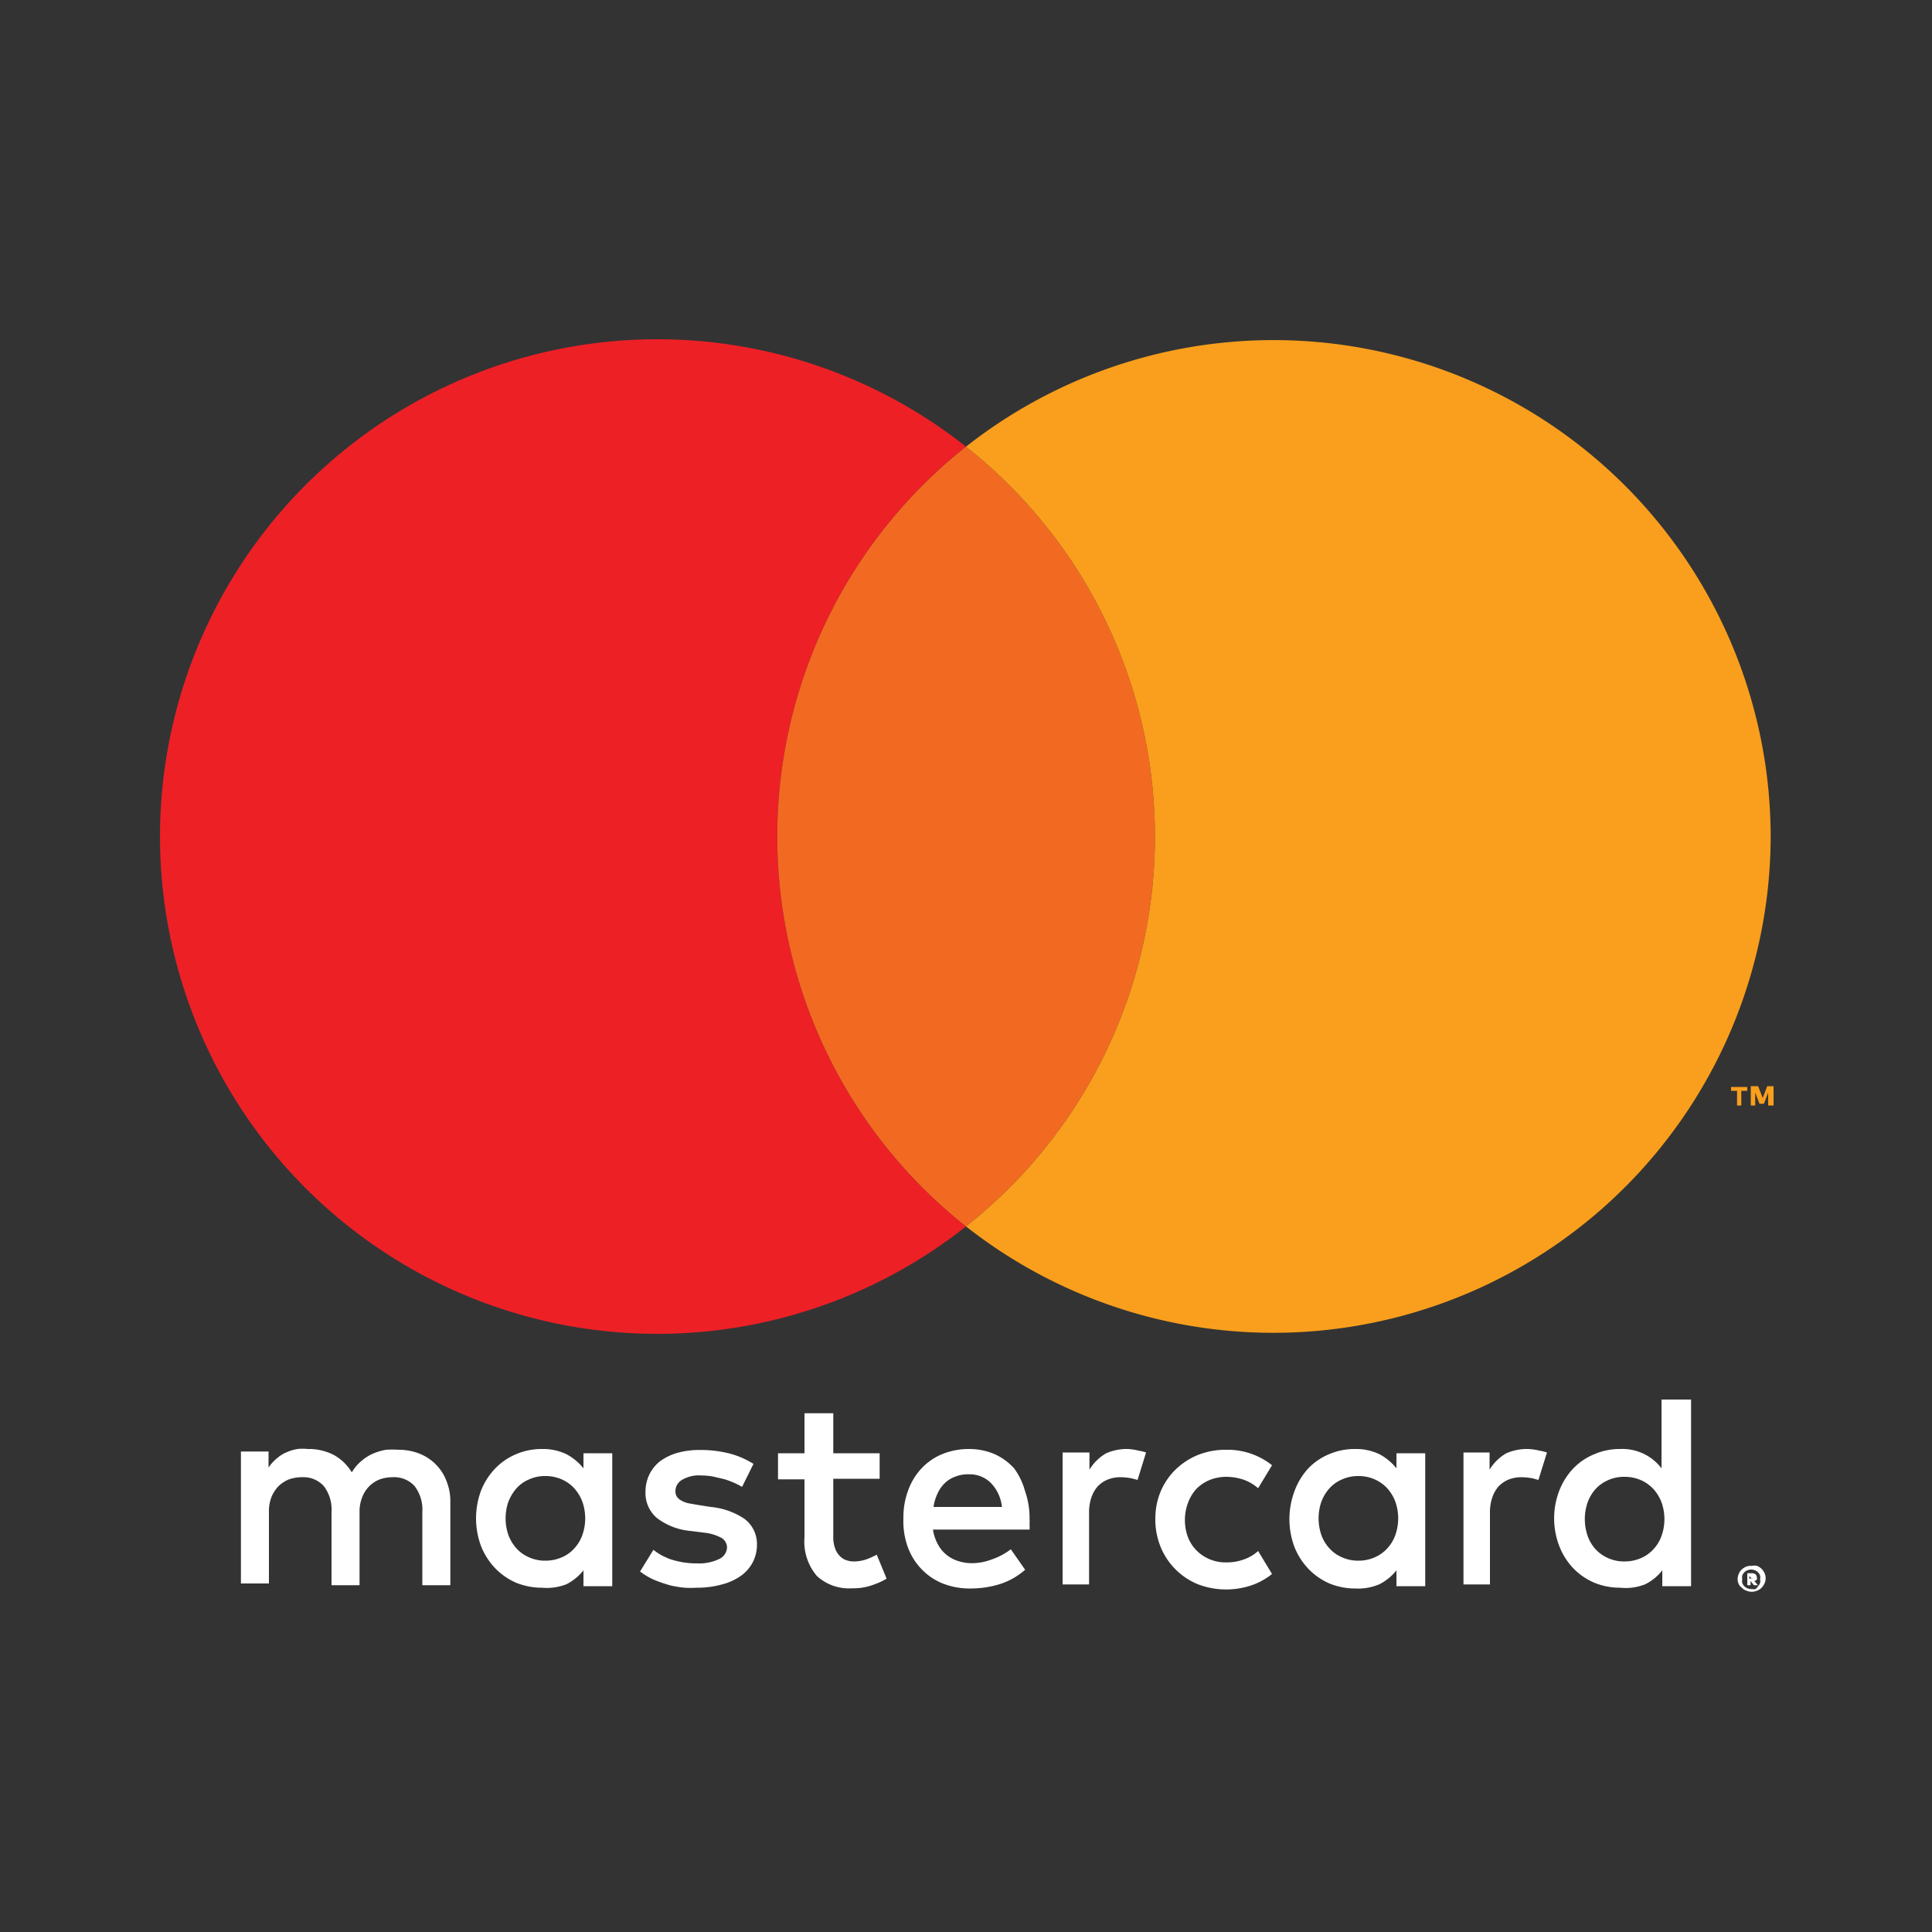
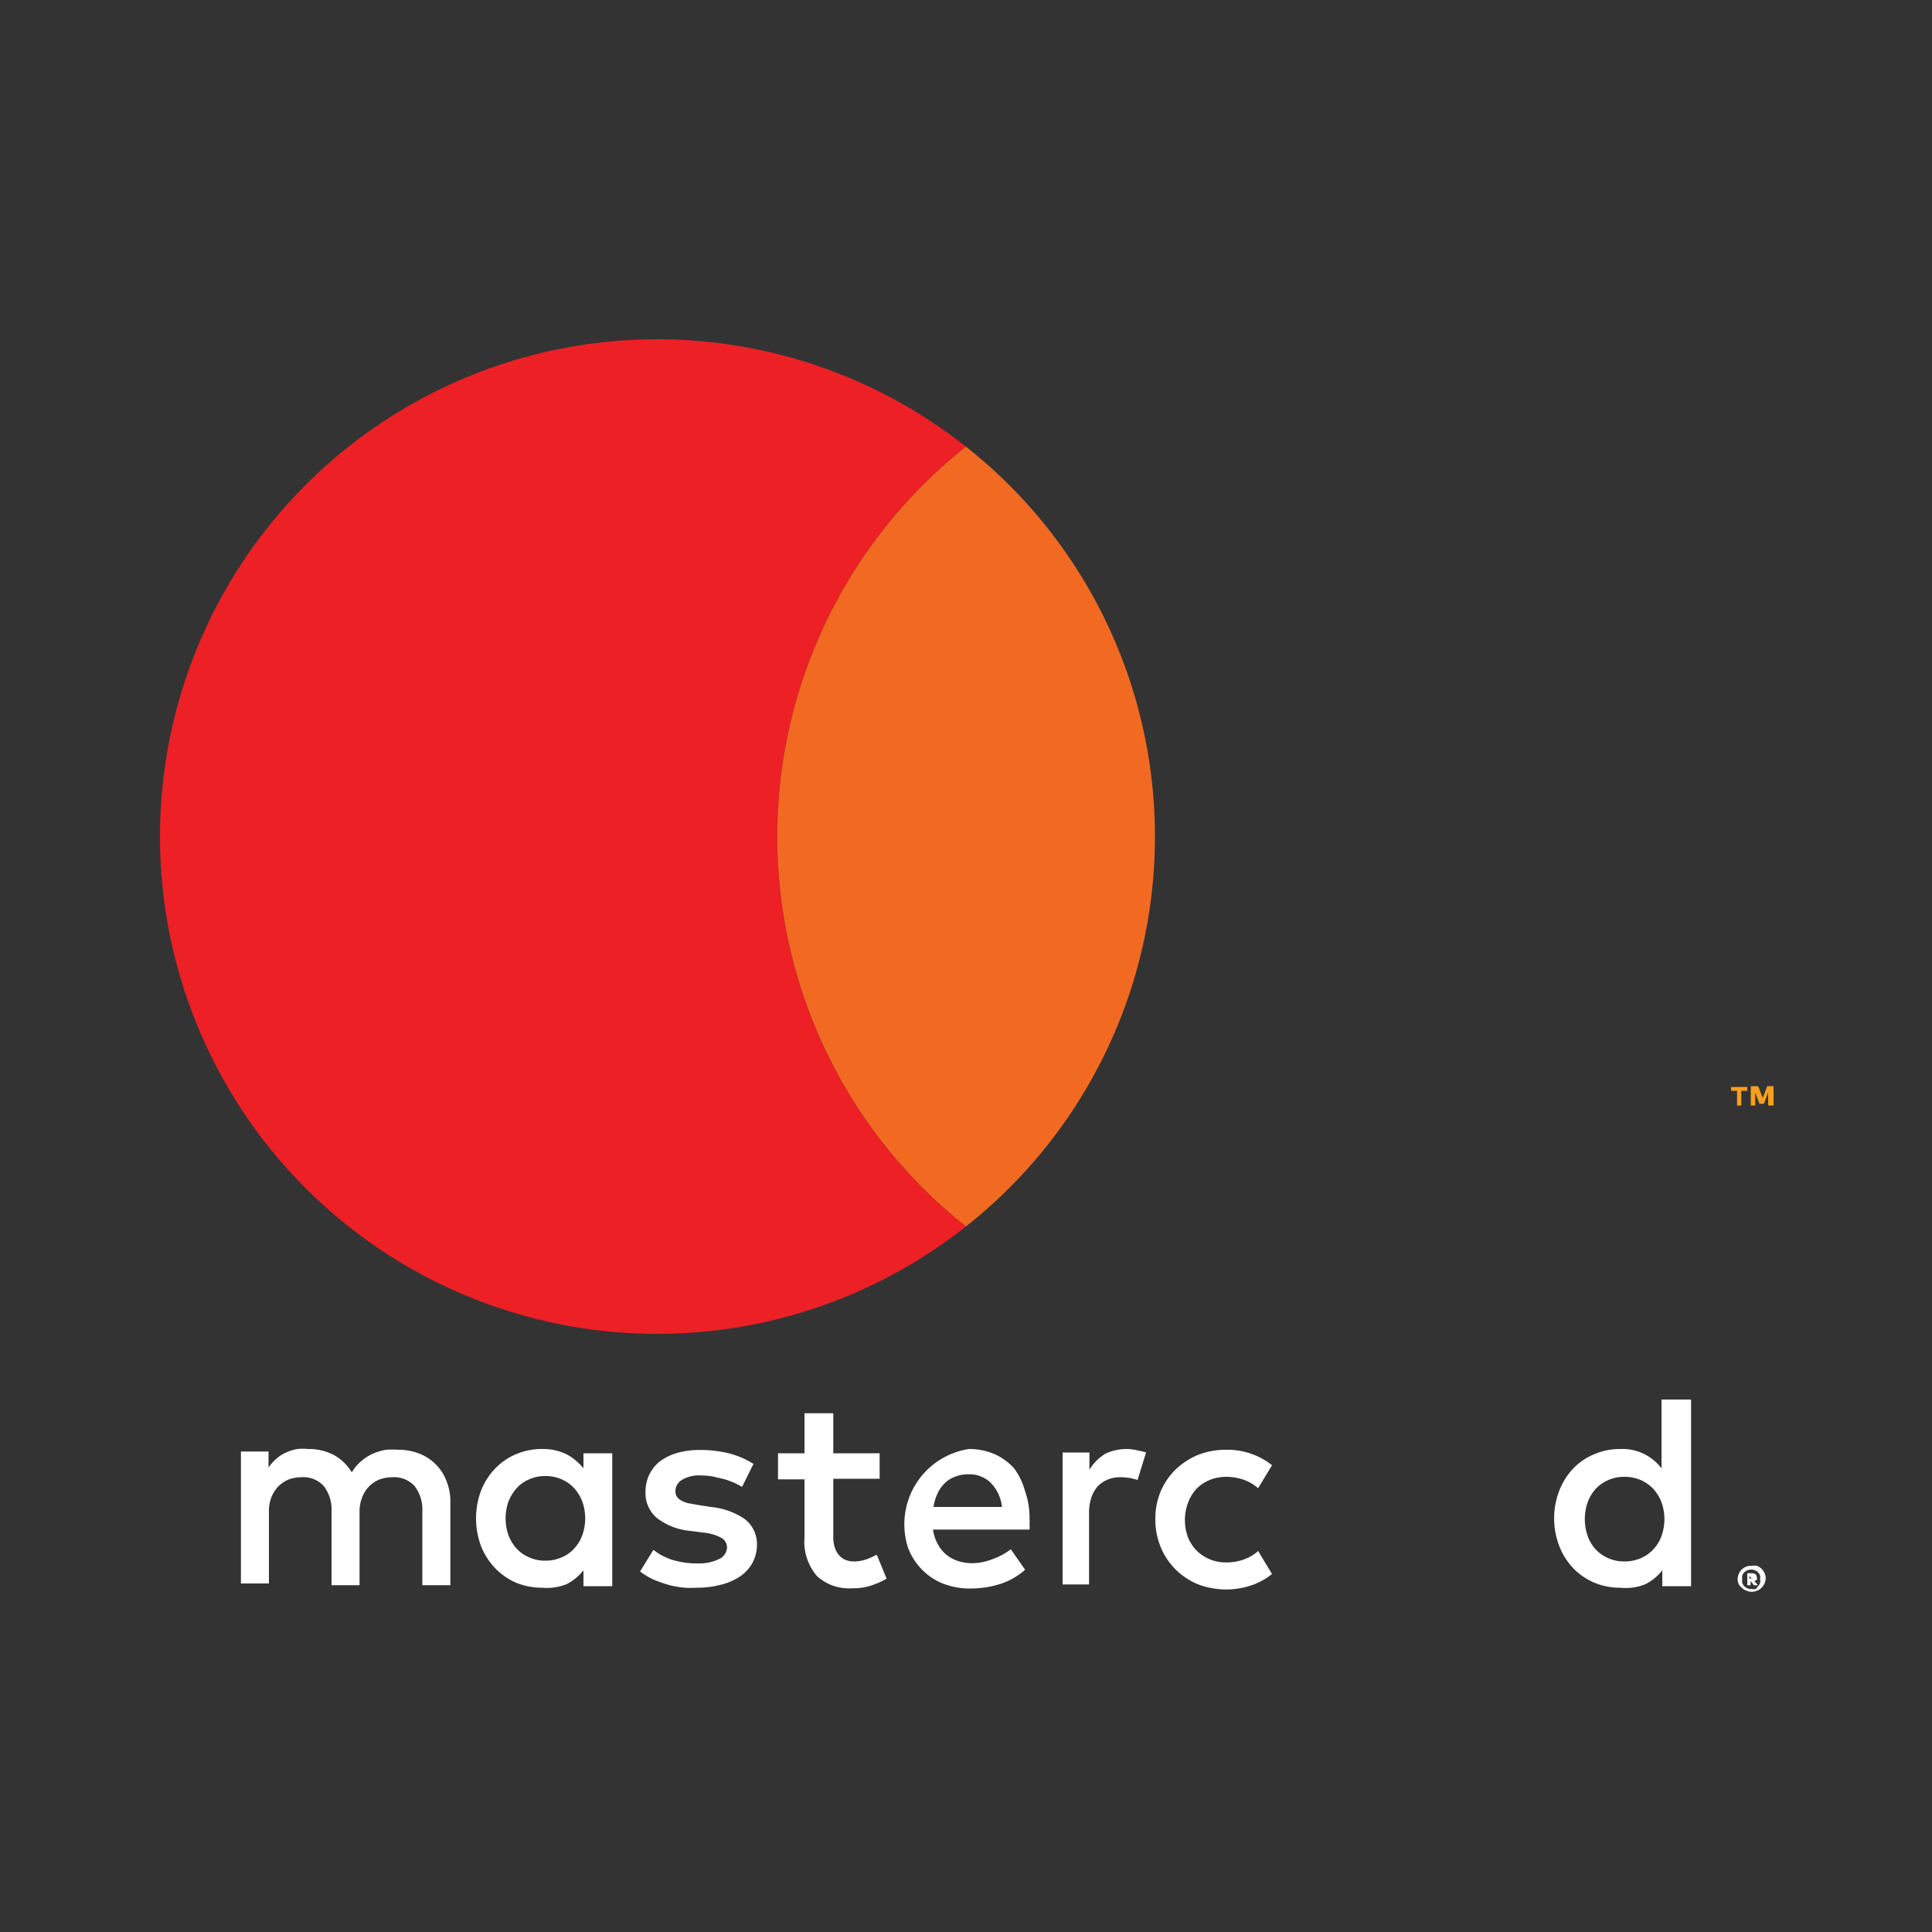
<svg xmlns="http://www.w3.org/2000/svg" id="Layer_1" data-name="Layer 1" viewBox="0 0 100 100">
  <rect x="0" y="0" width="100" height="100" fill="#333333" stroke="none" />
  <defs>
    <style>.cls-1{fill:#fff;}.cls-2{fill:#ed2026;}.cls-3{fill:#f26a21;}.cls-4{fill:#f99f1d;}</style>
  </defs>
  <title>mastercard</title>
  <path class="cls-1" d="M22.56,75.8a2.47,2.47,0,0,0-.85-.56,2.92,2.92,0,0,0-1.08-.2,5,5,0,0,0-.65,0,3,3,0,0,0-.65.19,2.3,2.3,0,0,0-.61.38,2.16,2.16,0,0,0-.51.6,2.51,2.51,0,0,0-.93-.9A2.81,2.81,0,0,0,15.93,75a2.44,2.44,0,0,0-.53,0,2.21,2.21,0,0,0-.54.16,1.7,1.7,0,0,0-.51.31,2.13,2.13,0,0,0-.45.49v-.83H12.47v6.83h1.45V78.26a2,2,0,0,1,.13-.77,1.81,1.81,0,0,1,.37-.57,1.73,1.73,0,0,1,.54-.35,2.09,2.09,0,0,1,.67-.11,1.42,1.42,0,0,1,1.13.46,2,2,0,0,1,.4,1.33v3.8h1.45V78.26a2,2,0,0,1,.14-.77,1.65,1.65,0,0,1,.37-.57,1.62,1.62,0,0,1,.54-.35,2.08,2.08,0,0,1,.66-.11,1.43,1.43,0,0,1,1.14.46,2,2,0,0,1,.4,1.33v3.8h1.45v-4.3a2.78,2.78,0,0,0-.2-1.09A2.4,2.4,0,0,0,22.56,75.8Z" />
  <path class="cls-1" d="M30.2,76a2.84,2.84,0,0,0-.88-.73A2.8,2.8,0,0,0,28.05,75a3.34,3.34,0,0,0-1.34.27,3.2,3.2,0,0,0-1.08.74,3.54,3.54,0,0,0-.73,1.14,4.12,4.12,0,0,0,0,2.88,3.54,3.54,0,0,0,.73,1.14,3.38,3.38,0,0,0,1.08.75,3.52,3.52,0,0,0,1.34.26A2.8,2.8,0,0,0,29.32,82a2.68,2.68,0,0,0,.88-.72v.82h1.49V75.22H30.2Zm-.06,3.46a2,2,0,0,1-.42.69,1.79,1.79,0,0,1-.65.46,2.07,2.07,0,0,1-.84.17,2,2,0,0,1-.86-.18,1.81,1.81,0,0,1-.65-.47,2.14,2.14,0,0,1-.41-.69,2.65,2.65,0,0,1,0-1.7,2.38,2.38,0,0,1,.41-.69,1.81,1.81,0,0,1,.65-.47,2,2,0,0,1,.86-.18,2.07,2.07,0,0,1,.84.17,1.92,1.92,0,0,1,.65.46,2.2,2.2,0,0,1,.42.69,2.6,2.6,0,0,1,0,1.74Z" />
  <path class="cls-1" d="M38.54,78.62A3.75,3.75,0,0,0,36.79,78l-.7-.11-.45-.08a1.21,1.21,0,0,1-.35-.13.65.65,0,0,1-.24-.19.53.53,0,0,1-.09-.3.67.67,0,0,1,.34-.59,1.69,1.69,0,0,1,1-.23,3.36,3.36,0,0,1,.63.06l.59.14a4.77,4.77,0,0,1,.5.19c.16.07.28.14.39.2L39,75.77a4.45,4.45,0,0,0-1.25-.54,6.15,6.15,0,0,0-1.52-.18,4.25,4.25,0,0,0-1.17.15,2.84,2.84,0,0,0-.89.43,2,2,0,0,0-.56.69,2.09,2.09,0,0,0-.2.91A1.69,1.69,0,0,0,34,78.57a3.33,3.33,0,0,0,1.73.67l.71.09a2.4,2.4,0,0,1,.9.27.58.58,0,0,1,.29.49.68.68,0,0,1-.4.6,2.37,2.37,0,0,1-1.16.23,4.22,4.22,0,0,1-.75-.06,5,5,0,0,1-.61-.15,4.49,4.49,0,0,1-.49-.22,4,4,0,0,1-.4-.27l-.69,1.12a3.52,3.52,0,0,0,.77.45,7.54,7.54,0,0,0,.8.27,5.4,5.4,0,0,0,.74.12,4.91,4.91,0,0,0,.62,0,4.78,4.78,0,0,0,1.31-.17,3,3,0,0,0,1-.46,2,2,0,0,0,.6-.7,2,2,0,0,0,.21-.9A1.63,1.63,0,0,0,38.54,78.62Z" />
-   <path class="cls-1" d="M52.49,76a3.08,3.08,0,0,0-1-.73A3.33,3.33,0,0,0,50.16,75a3.65,3.65,0,0,0-1.38.26,3.09,3.09,0,0,0-1.07.73,3.31,3.31,0,0,0-.7,1.14,4,4,0,0,0-.25,1.46A3.94,3.94,0,0,0,47,80.11a3.22,3.22,0,0,0,.72,1.13,3.12,3.12,0,0,0,1.1.73,3.8,3.8,0,0,0,1.41.25A5.14,5.14,0,0,0,51.73,82a3.63,3.63,0,0,0,1.33-.75l-.74-1.06a3.41,3.41,0,0,1-1,.53,2.84,2.84,0,0,1-1,.19,2.26,2.26,0,0,1-.69-.1,1.85,1.85,0,0,1-.61-.31,1.74,1.74,0,0,1-.46-.54,2.23,2.23,0,0,1-.27-.79h5a2.45,2.45,0,0,0,0-.27,2.81,2.81,0,0,0,0-.29,4.2,4.2,0,0,0-.24-1.45A3.56,3.56,0,0,0,52.49,76Zm-4.17,2a2.35,2.35,0,0,1,.2-.68,1.73,1.73,0,0,1,.37-.54,1.46,1.46,0,0,1,.53-.34,1.76,1.76,0,0,1,.71-.13,1.56,1.56,0,0,1,1.16.45,2.09,2.09,0,0,1,.57,1.24Z" />
-   <path class="cls-1" d="M72.28,76a2.84,2.84,0,0,0-.88-.73A2.8,2.8,0,0,0,70.13,75a3.34,3.34,0,0,0-1.34.27,3.2,3.2,0,0,0-1.08.74A3.54,3.54,0,0,0,67,77.19a4.12,4.12,0,0,0,0,2.88,3.54,3.54,0,0,0,.73,1.14,3.38,3.38,0,0,0,1.08.75,3.52,3.52,0,0,0,1.34.26A2.8,2.8,0,0,0,71.4,82a2.68,2.68,0,0,0,.88-.72v.82h1.49V75.22H72.28Zm-.06,3.46a2,2,0,0,1-.42.69,1.88,1.88,0,0,1-.65.46,2.07,2.07,0,0,1-.84.17,2,2,0,0,1-.86-.18,1.81,1.81,0,0,1-.65-.47,2,2,0,0,1-.41-.69,2.65,2.65,0,0,1,0-1.7,2.18,2.18,0,0,1,.41-.69,1.81,1.81,0,0,1,.65-.47,2,2,0,0,1,.86-.18,2.07,2.07,0,0,1,.84.17,2,2,0,0,1,.65.46,2.2,2.2,0,0,1,.42.69,2.6,2.6,0,0,1,0,1.74Z" />
+   <path class="cls-1" d="M52.49,76a3.08,3.08,0,0,0-1-.73A3.33,3.33,0,0,0,50.16,75A3.94,3.94,0,0,0,47,80.11a3.22,3.22,0,0,0,.72,1.13,3.12,3.12,0,0,0,1.1.73,3.8,3.8,0,0,0,1.41.25A5.14,5.14,0,0,0,51.73,82a3.63,3.63,0,0,0,1.33-.75l-.74-1.06a3.41,3.41,0,0,1-1,.53,2.84,2.84,0,0,1-1,.19,2.26,2.26,0,0,1-.69-.1,1.85,1.85,0,0,1-.61-.31,1.74,1.74,0,0,1-.46-.54,2.23,2.23,0,0,1-.27-.79h5a2.45,2.45,0,0,0,0-.27,2.81,2.81,0,0,0,0-.29,4.2,4.2,0,0,0-.24-1.45A3.56,3.56,0,0,0,52.49,76Zm-4.17,2a2.35,2.35,0,0,1,.2-.68,1.73,1.73,0,0,1,.37-.54,1.46,1.46,0,0,1,.53-.34,1.76,1.76,0,0,1,.71-.13,1.56,1.56,0,0,1,1.16.45,2.09,2.09,0,0,1,.57,1.24Z" />
  <path class="cls-1" d="M44.93,80.68a2,2,0,0,1-.71.14,1.18,1.18,0,0,1-.43-.07.86.86,0,0,1-.34-.23,1.06,1.06,0,0,1-.23-.39,1.7,1.7,0,0,1-.09-.59v-3h2.4V75.22h-2.4V73.15H41.64v2.07H40.27v1.35h1.37v3a2.74,2.74,0,0,0,.64,2,2.44,2.44,0,0,0,1.81.64,3,3,0,0,0,1.16-.2,3.41,3.41,0,0,0,.64-.3l-.51-1.24A4.68,4.68,0,0,1,44.93,80.68Z" />
  <path class="cls-1" d="M58.38,75a2.64,2.64,0,0,0-1.14.23,2.44,2.44,0,0,0-.85.84v-.89H55v6.83h1.37V78.29a2.37,2.37,0,0,1,.12-.78,1.72,1.72,0,0,1,.33-.58,1.54,1.54,0,0,1,.52-.35,1.75,1.75,0,0,1,.65-.12,3.19,3.19,0,0,1,.59.06l.3.08.44-1.42a2.22,2.22,0,0,0-.37-.09A2.9,2.9,0,0,0,58.38,75Z" />
-   <path class="cls-1" d="M79.09,75a2.64,2.64,0,0,0-1.14.23,2.44,2.44,0,0,0-.85.84v-.89H75.75v6.83h1.37V78.29a2.37,2.37,0,0,1,.12-.78,1.72,1.72,0,0,1,.33-.58,1.54,1.54,0,0,1,.52-.35,1.75,1.75,0,0,1,.65-.12,3.19,3.19,0,0,1,.59.06l.3.08.44-1.42a2.22,2.22,0,0,0-.37-.09A2.9,2.9,0,0,0,79.09,75Z" />
  <path class="cls-1" d="M86,72.44V76a2.55,2.55,0,0,0-2.14-1,3.31,3.31,0,0,0-1.34.27,3.15,3.15,0,0,0-1.09.74,3.51,3.51,0,0,0-.72,1.14,4,4,0,0,0,0,2.88,3.51,3.51,0,0,0,.72,1.14,3.32,3.32,0,0,0,1.09.75,3.48,3.48,0,0,0,1.34.26A2.73,2.73,0,0,0,85.16,82a2.58,2.58,0,0,0,.88-.72v.82h1.49V72.44ZM86,79.5a2,2,0,0,1-.42.69,1.88,1.88,0,0,1-.65.46,2.1,2.1,0,0,1-.84.17,2,2,0,0,1-.87-.18,1.9,1.9,0,0,1-.65-.47,2,2,0,0,1-.4-.69,2.65,2.65,0,0,1,0-1.7,2.15,2.15,0,0,1,.4-.69,1.9,1.9,0,0,1,.65-.47,2,2,0,0,1,.87-.18,2.1,2.1,0,0,1,.84.17,2,2,0,0,1,.65.46,2.2,2.2,0,0,1,.42.69,2.6,2.6,0,0,1,0,1.74Z" />
  <path class="cls-1" d="M61.94,77.05a2.12,2.12,0,0,1,.68-.45,2.34,2.34,0,0,1,.85-.16h0a2.84,2.84,0,0,1,.93.16,2.34,2.34,0,0,1,.72.43l.72-1.19a3.7,3.7,0,0,0-2.37-.8,3.92,3.92,0,0,0-1.47.27,3.71,3.71,0,0,0-1.16.76,3.48,3.48,0,0,0-.77,1.14,3.67,3.67,0,0,0-.27,1.42,3.75,3.75,0,0,0,.27,1.43A3.53,3.53,0,0,0,62,82a4.11,4.11,0,0,0,2.93,0,3.56,3.56,0,0,0,.91-.53l-.72-1.19a2.16,2.16,0,0,1-.72.43,2.6,2.6,0,0,1-.93.16h0a2.15,2.15,0,0,1-.85-.16,2.12,2.12,0,0,1-.68-.45,2.06,2.06,0,0,1-.45-.69,2.56,2.56,0,0,1,0-1.78A2.17,2.17,0,0,1,61.94,77.05Z" />
  <path class="cls-1" d="M90.67,81.05a.66.66,0,0,1,.28,0,.91.91,0,0,1,.23.15.86.86,0,0,1,.15.22.66.66,0,0,1,.06.27.6.6,0,0,1-.06.27.71.71,0,0,1-.15.22.57.57,0,0,1-.23.15.68.68,0,0,1-.56,0,.51.51,0,0,1-.23-.15A.48.48,0,0,1,90,82a.6.6,0,0,1-.06-.27.66.66,0,0,1,.06-.27.54.54,0,0,1,.15-.22.76.76,0,0,1,.23-.15A.66.66,0,0,1,90.67,81.05Zm0,1.2a.65.65,0,0,0,.2,0A.91.91,0,0,0,91,82.1a.54.54,0,0,0,.1-.16.45.45,0,0,0,0-.2.41.41,0,0,0,0-.19.37.37,0,0,0-.1-.16.42.42,0,0,0-.16-.11.52.52,0,0,0-.4,0,.42.42,0,0,0-.16.11.37.37,0,0,0-.1.16.41.41,0,0,0,0,.19.45.45,0,0,0,0,.2.54.54,0,0,0,.1.16.91.91,0,0,0,.16.11A.65.65,0,0,0,90.67,82.25Zm0-.82a.3.3,0,0,1,.2.06.2.2,0,0,1,.06.15.13.13,0,0,1,0,.12.19.19,0,0,1-.13.07l.19.22h-.21l-.17-.22h0v.22h-.17v-.62Zm-.13.15v.12h.13a.08.08,0,0,0,.06,0s0,0,0,0,0,0,0,0a.08.08,0,0,0-.06,0Z" />
  <path class="cls-2" d="M50,63.48a25.74,25.74,0,1,1,0-40.36,25.73,25.73,0,0,0,0,40.36Z" />
  <path class="cls-3" d="M50,23.12a25.71,25.71,0,0,1,0,40.36,25.73,25.73,0,0,1,0-40.36Z" />
  <path class="cls-4" d="M89.91,57.22v-.76H89.6v-.2h.84v.2h-.31v.76Zm1.61,0v-.67l-.22.58h-.23l-.22-.58v.67h-.23v-1H91l.24.61.23-.61h.33v1Z" />
-   <path class="cls-4" d="M91.65,43.3A25.74,25.74,0,0,1,50,63.48a25.71,25.71,0,0,0,0-40.36A25.73,25.73,0,0,1,91.65,43.3Z" />
</svg>